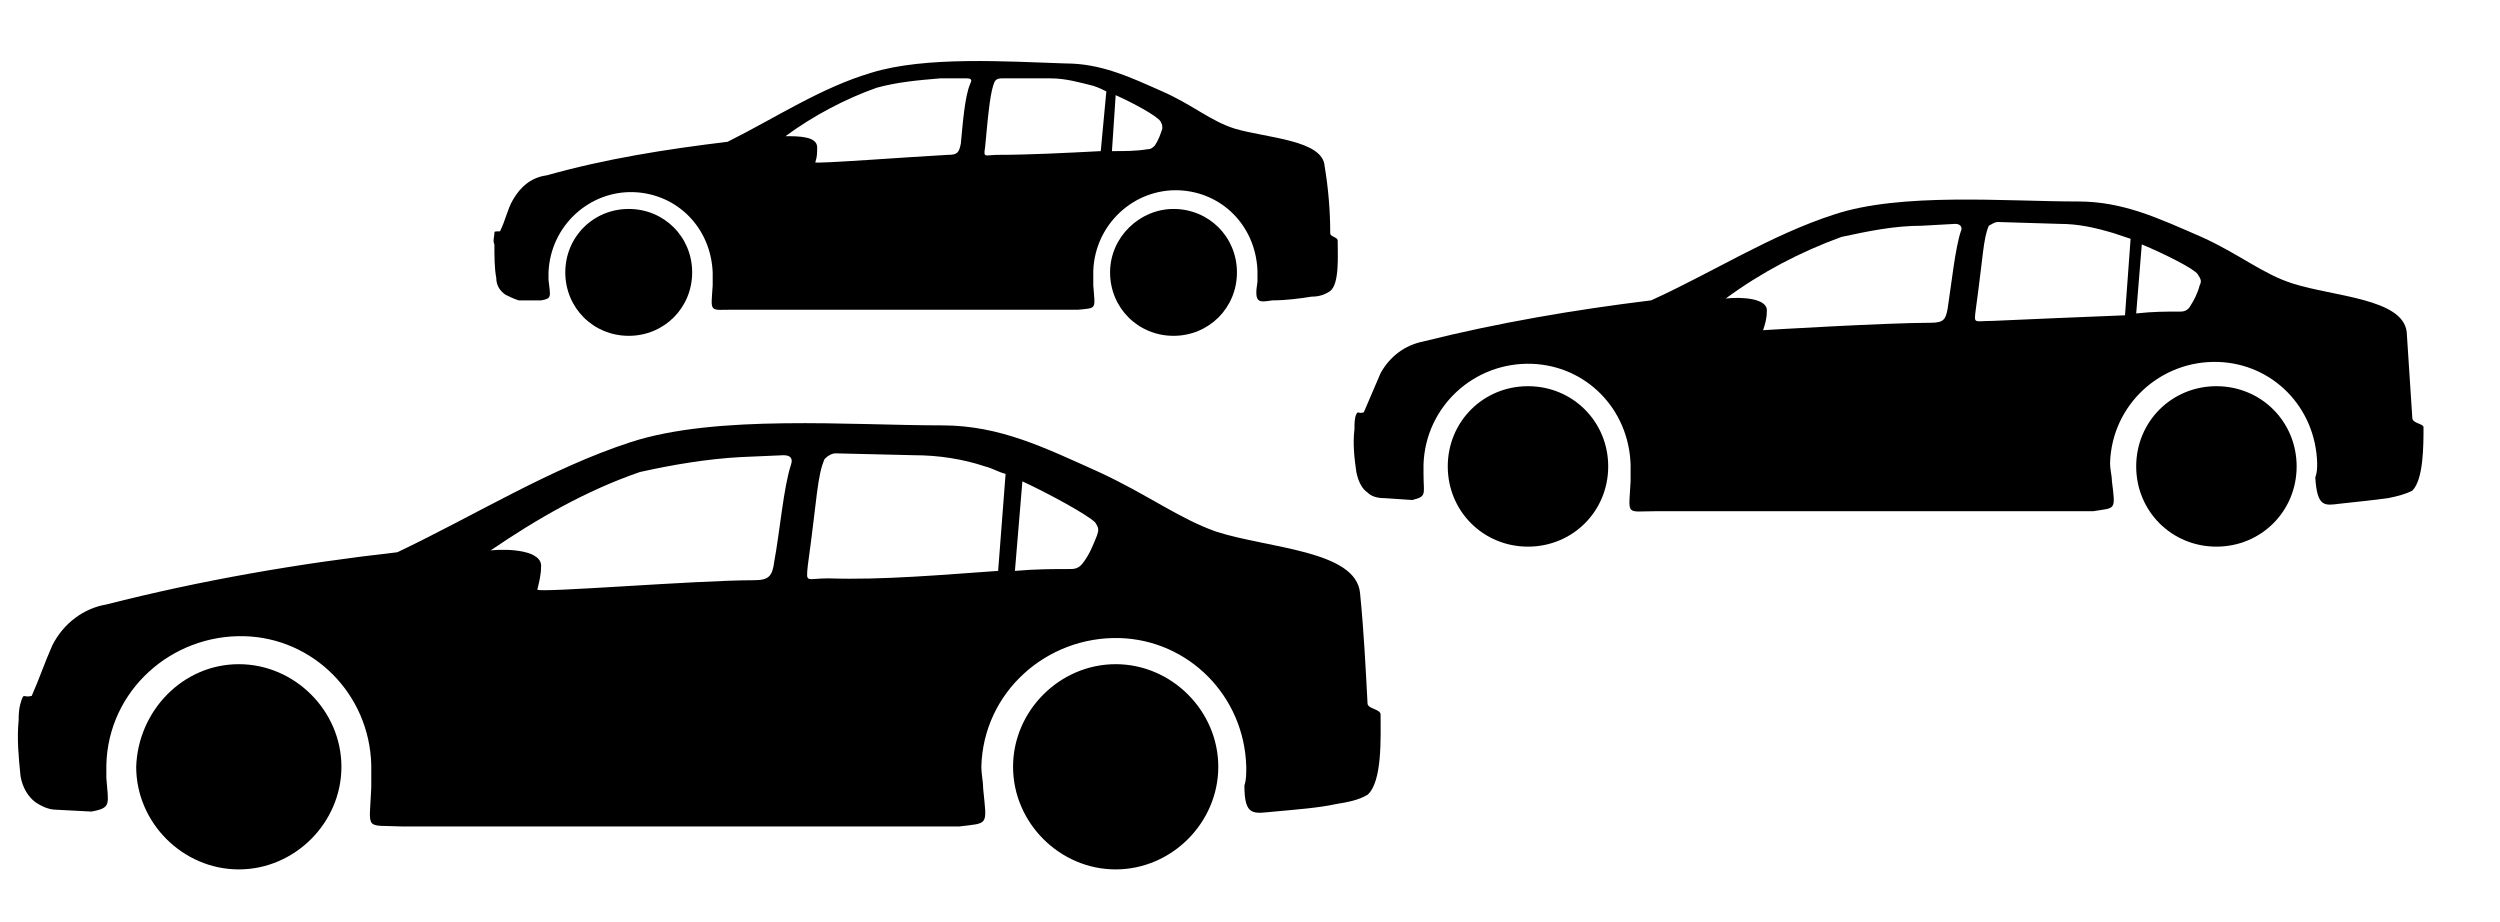
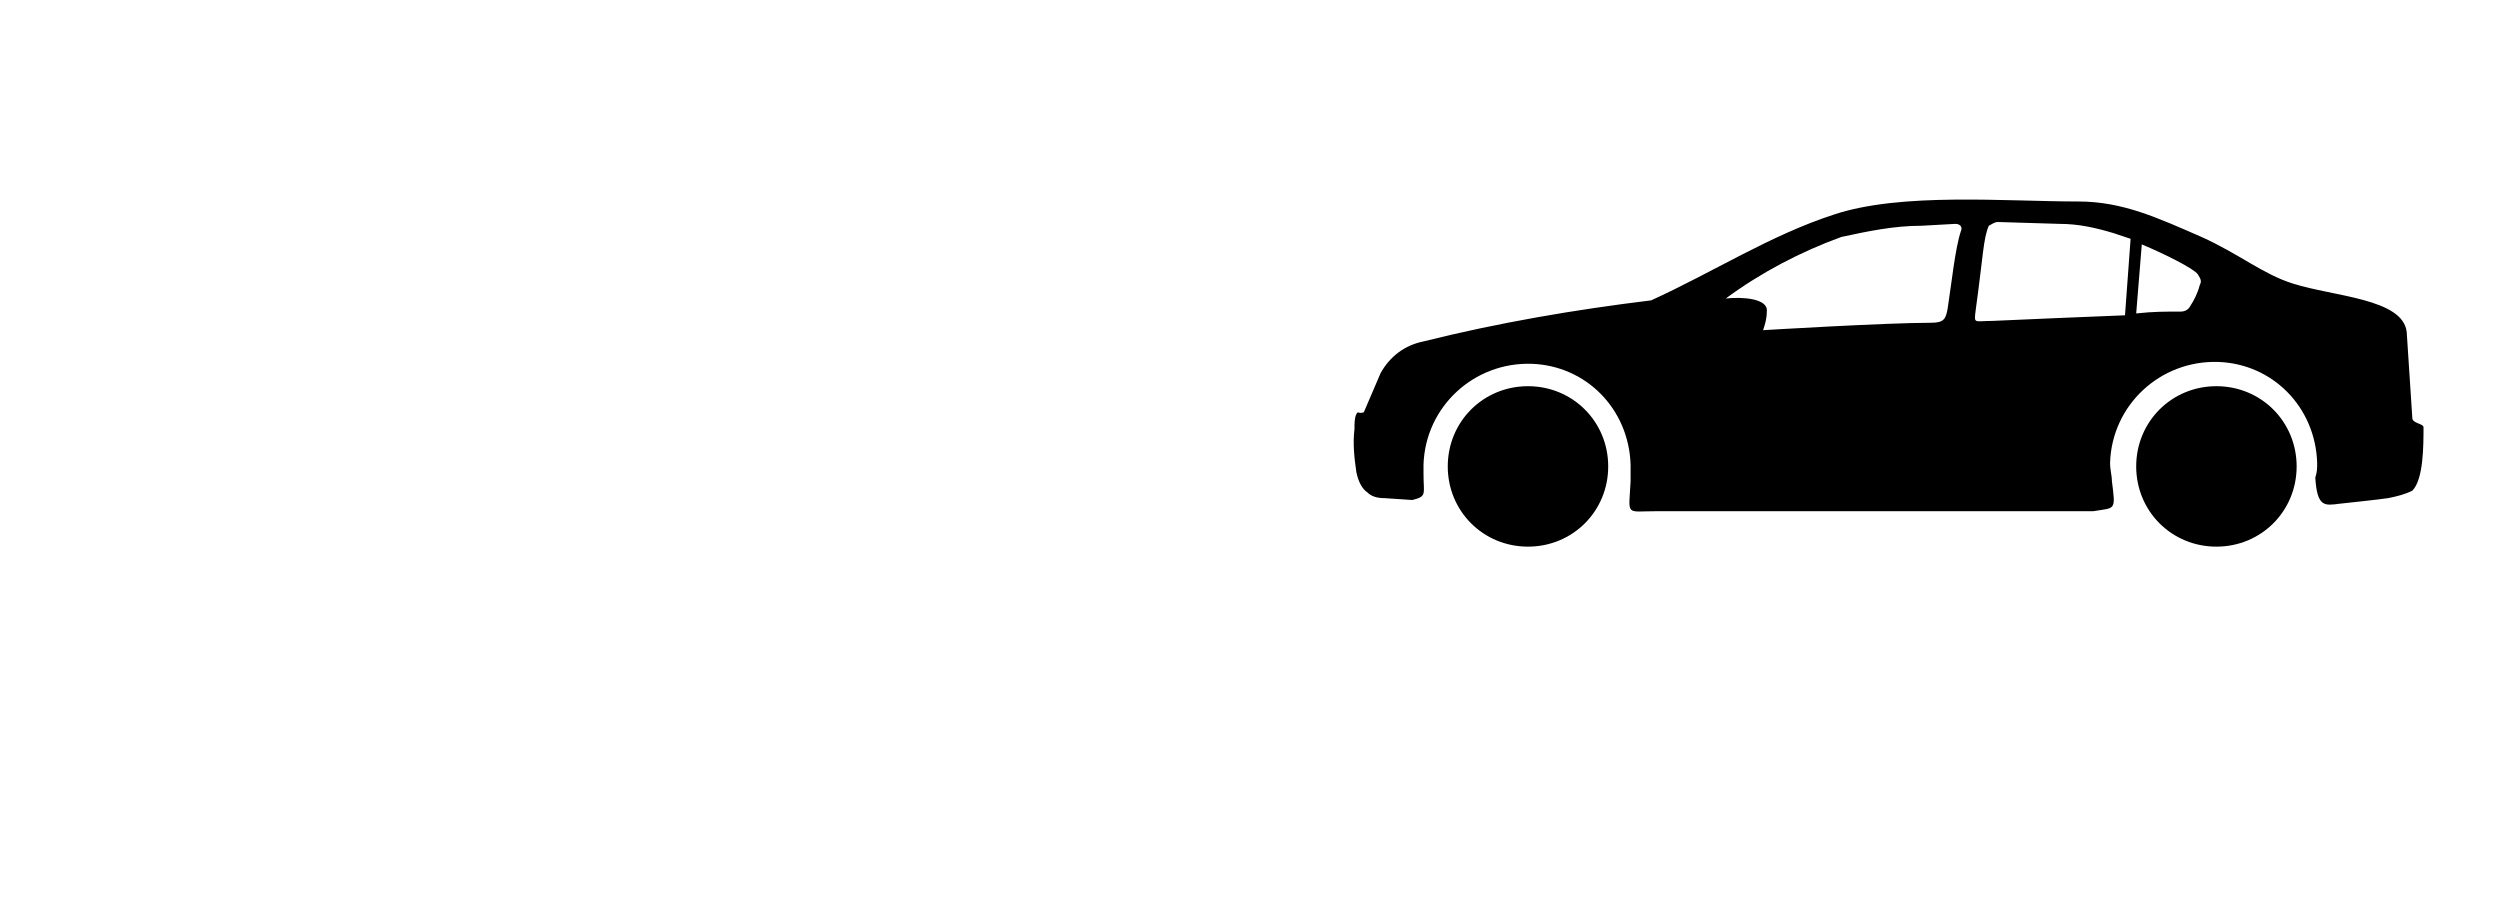
<svg xmlns="http://www.w3.org/2000/svg" version="1.1" id="Layer_1" x="0px" y="0px" viewBox="0 0 134 49.4" style="enable-background:new 0 0 134 49.4;" xml:space="preserve">
  <style type="text/css">
	.st0{fill-rule:evenodd;clip-rule:evenodd;fill:#000;}
</style>
  <title>crossover</title>
-   <path class="st0" d="M59.8,35.6c3,0,5.5,2.5,5.5,5.5s-2.5,5.5-5.5,5.5s-5.5-2.5-5.5-5.5l0,0C54.3,38.1,56.8,35.6,59.8,35.6z   M54.8,25.8l-0.4,4.8c1.1-0.1,2.1-0.1,3-0.1c0.3,0,0.5-0.1,0.7-0.4c0.3-0.4,0.5-0.9,0.7-1.4c0.1-0.3,0.1-0.4-0.1-0.7  C58.3,27.6,56.3,26.5,54.8,25.8L54.8,25.8z M53.5,30.6l0.4-5.2c-0.4-0.1-0.7-0.3-1.1-0.4c-1.2-0.4-2.5-0.6-3.8-0.6l-4.2-0.1  c-0.2,0-0.4,0.1-0.6,0.3c-0.4,0.9-0.4,2.1-0.9,5.7c-0.1,1-0.1,0.7,1.1,0.7C47.3,31.1,50.6,30.8,53.5,30.6L53.5,30.6z M68.3,43.5  c1.1-0.1,2.4-0.2,3.3-0.4c0.6-0.1,1.2-0.2,1.7-0.5c0.8-0.7,0.7-3.1,0.7-4.3c0-0.3-0.7-0.3-0.7-0.6c-0.1-1.9-0.2-3.9-0.4-5.9  c-0.2-2.3-4.9-2.4-7.7-3.3c-2-0.7-3.7-2-6.3-3.2c-2.9-1.3-5.3-2.5-8.4-2.5c-4.9,0-12.1-0.6-16.7,0.9c-4.3,1.4-8.3,3.9-12.5,5.9  c-5.3,0.6-10.5,1.5-15.6,2.8c-1.2,0.2-2.3,1-2.9,2.2c-0.4,0.9-0.7,1.8-1.1,2.7c-0.4,0.1-0.4-0.1-0.5,0.1C1,37.9,1,38.3,1,38.6  c-0.1,1,0,2,0.1,3c0.1,0.6,0.4,1.1,0.8,1.4c0.3,0.2,0.7,0.4,1.1,0.4l1.9,0.1c1.1-0.2,0.9-0.4,0.8-1.8c0-0.2,0-0.4,0-0.7  c0.1-4,3.5-7,7.4-6.9c3.7,0.1,6.7,3.1,6.8,6.9c0,0.4,0,0.8,0,1.2c-0.1,2.4-0.4,2,1.7,2.1h29.8c1.6-0.2,1.5,0,1.3-2  c0-0.4-0.1-0.8-0.1-1.2c0.1-4,3.5-7,7.4-6.9c3.7,0.1,6.7,3.1,6.8,6.9c0,0.4,0,0.7-0.1,1C66.7,43.8,67.2,43.6,68.3,43.5L68.3,43.5z   M28.8,31.6c0.1-0.4,0.2-0.8,0.2-1.2c0.1-0.9-1.7-1-2.7-0.9c2.5-1.7,5.1-3.2,8-4.2c1.8-0.4,3.6-0.7,5.4-0.8l2.3-0.1  c0.4,0,0.5,0.2,0.4,0.5c-0.4,1.2-0.6,3.6-0.9,5.2c-0.1,0.8-0.3,1-1.1,1C37.3,31.1,28.8,31.8,28.8,31.6L28.8,31.6z M12.8,35.6  c3,0,5.5,2.5,5.5,5.5s-2.5,5.5-5.5,5.5s-5.5-2.5-5.5-5.5l0,0C7.4,38.1,9.8,35.6,12.8,35.6C12.8,35.6,12.8,35.6,12.8,35.6z" />
  <path class="st0" d="M118.8,20.7c2.4,0,4.3,1.9,4.3,4.3c0,2.4-1.9,4.3-4.3,4.3s-4.3-1.9-4.3-4.3l0,0  C114.5,22.6,116.4,20.7,118.8,20.7z M114.8,13.1l-0.3,3.7c0.9-0.1,1.6-0.1,2.4-0.1c0.2,0,0.4-0.1,0.5-0.3c0.2-0.3,0.4-0.7,0.5-1.1  c0.1-0.2,0.1-0.3-0.1-0.6C117.6,14.4,116,13.6,114.8,13.1L114.8,13.1z M113.9,16.9l0.3-4.1c-0.3-0.1-0.6-0.2-0.9-0.3  c-1-0.3-1.9-0.5-2.9-0.5l-3.3-0.1c-0.2,0-0.3,0.1-0.5,0.2c-0.3,0.7-0.3,1.6-0.7,4.5c-0.1,0.8-0.1,0.6,0.9,0.6  C108.9,17.1,111.5,17,113.9,16.9L113.9,16.9z M125.4,27c0.9-0.1,1.9-0.2,2.6-0.3c0.5-0.1,0.9-0.2,1.3-0.4c0.6-0.6,0.6-2.4,0.6-3.4  c0-0.2-0.6-0.2-0.6-0.5c-0.1-1.5-0.2-3.1-0.3-4.6c-0.2-1.8-3.9-1.9-6.1-2.6c-1.6-0.5-2.9-1.6-4.9-2.5c-2.3-1-4.2-1.9-6.6-1.9  c-3.9,0-9.5-0.5-13.1,0.7c-3.4,1.1-6.5,3.1-9.8,4.6c-4.1,0.5-8.2,1.2-12.2,2.2c-1,0.2-1.8,0.8-2.3,1.7c-0.3,0.7-0.6,1.4-0.9,2.1  c-0.3,0.1-0.3-0.1-0.4,0.1c-0.1,0.2-0.1,0.5-0.1,0.8c-0.1,0.8,0,1.6,0.1,2.3c0.1,0.5,0.3,0.9,0.6,1.1c0.2,0.2,0.5,0.3,0.9,0.3  l1.5,0.1c0.8-0.2,0.6-0.3,0.6-1.4c0-0.2,0-0.3,0-0.5c0.1-3.1,2.7-5.5,5.8-5.4c2.9,0.1,5.2,2.4,5.3,5.4c0,0.3,0,0.6,0,0.9  c-0.1,1.9-0.3,1.6,1.4,1.6h23.4c1.2-0.2,1.2,0,1-1.6c0-0.3-0.1-0.6-0.1-1c0.1-3.1,2.7-5.5,5.8-5.4c2.9,0.1,5.2,2.4,5.3,5.4  c0,0.3,0,0.5-0.1,0.8C124.2,27.2,124.6,27.1,125.4,27L125.4,27z M94.5,17.7c0.1-0.3,0.2-0.6,0.2-1c0.1-0.7-1.3-0.8-2.2-0.7  c1.9-1.4,4-2.5,6.2-3.3c1.4-0.3,2.8-0.6,4.3-0.6l1.8-0.1c0.3,0,0.4,0.2,0.3,0.4c-0.3,0.9-0.5,2.8-0.7,4.1c-0.1,0.6-0.2,0.8-0.9,0.8  C101.1,17.3,94.4,17.7,94.5,17.7L94.5,17.7z M81.9,20.7c2.4,0,4.3,1.9,4.3,4.3c0,2.4-1.9,4.3-4.3,4.3c-2.4,0-4.3-1.9-4.3-4.3l0,0  C77.6,22.6,79.5,20.7,81.9,20.7L81.9,20.7z" />
-   <path class="st0" d="M62.9,11.2c1.9,0,3.4,1.5,3.4,3.4c0,1.9-1.5,3.4-3.4,3.4c-1.9,0-3.4-1.5-3.4-3.4l0,0  C59.5,12.7,61.1,11.2,62.9,11.2z M59.8,5.1l-0.2,3c0.7,0,1.3,0,1.9-0.1c0.2,0,0.3-0.1,0.4-0.2c0.2-0.3,0.3-0.6,0.4-0.9  c0-0.2,0-0.2-0.1-0.4C62,6.2,60.7,5.5,59.8,5.1L59.8,5.1z M59,8.1l0.3-3.2c-0.2-0.1-0.4-0.2-0.7-0.3c-0.8-0.2-1.5-0.4-2.3-0.4  l-2.6,0c-0.1,0-0.3,0-0.4,0.2c-0.2,0.5-0.3,1.3-0.5,3.5c-0.1,0.6,0,0.4,0.7,0.4C55.1,8.3,57.1,8.2,59,8.1L59,8.1z M68.2,16.1  c0.7,0,1.5-0.1,2.1-0.2c0.4,0,0.7-0.1,1-0.3c0.5-0.4,0.4-1.9,0.4-2.7c0-0.2-0.4-0.2-0.4-0.4c0-1.2-0.1-2.4-0.3-3.6  c-0.1-1.4-3.1-1.5-4.8-2c-1.3-0.4-2.3-1.3-3.9-2c-1.8-0.8-3.3-1.5-5.2-1.5C54,3.3,49.6,3,46.7,3.9C44,4.7,41.6,6.3,39,7.6  c-3.3,0.4-6.5,0.9-9.7,1.8c-0.8,0.1-1.4,0.6-1.8,1.3c-0.3,0.5-0.4,1.1-0.7,1.7c-0.3,0-0.3,0-0.3,0.1c0,0.2-0.1,0.4,0,0.6  c0,0.6,0,1.3,0.1,1.8c0,0.4,0.2,0.7,0.5,0.9c0.2,0.1,0.4,0.2,0.7,0.3l1.2,0c0.6-0.1,0.5-0.2,0.4-1.1c0-0.1,0-0.3,0-0.4  c0.1-2.5,2.2-4.4,4.6-4.3c2.3,0.1,4.1,1.9,4.2,4.3c0,0.3,0,0.5,0,0.7c-0.1,1.5-0.2,1.3,1.1,1.3h18.5c1-0.1,0.9,0,0.8-1.3  c0-0.2,0-0.5,0-0.8c0.1-2.5,2.2-4.4,4.6-4.3c2.3,0.1,4.1,1.9,4.2,4.3c0,0.2,0,0.4,0,0.6C67.2,16.3,67.5,16.2,68.2,16.1L68.2,16.1z   M43.7,8.7c0.1-0.3,0.1-0.5,0.1-0.8c0-0.6-1-0.6-1.7-0.6c1.5-1.1,3.2-2,4.9-2.6c1.1-0.3,2.2-0.4,3.4-0.5l1.4,0  c0.3,0,0.3,0.1,0.2,0.3c-0.3,0.7-0.4,2.2-0.5,3.2c-0.1,0.5-0.2,0.6-0.7,0.6C48.9,8.4,43.6,8.8,43.7,8.7L43.7,8.7z M33.7,11.2  c1.9,0,3.4,1.5,3.4,3.4c0,1.9-1.5,3.4-3.4,3.4c-1.9,0-3.4-1.5-3.4-3.4l0,0C30.3,12.7,31.8,11.2,33.7,11.2L33.7,11.2z" />
</svg>